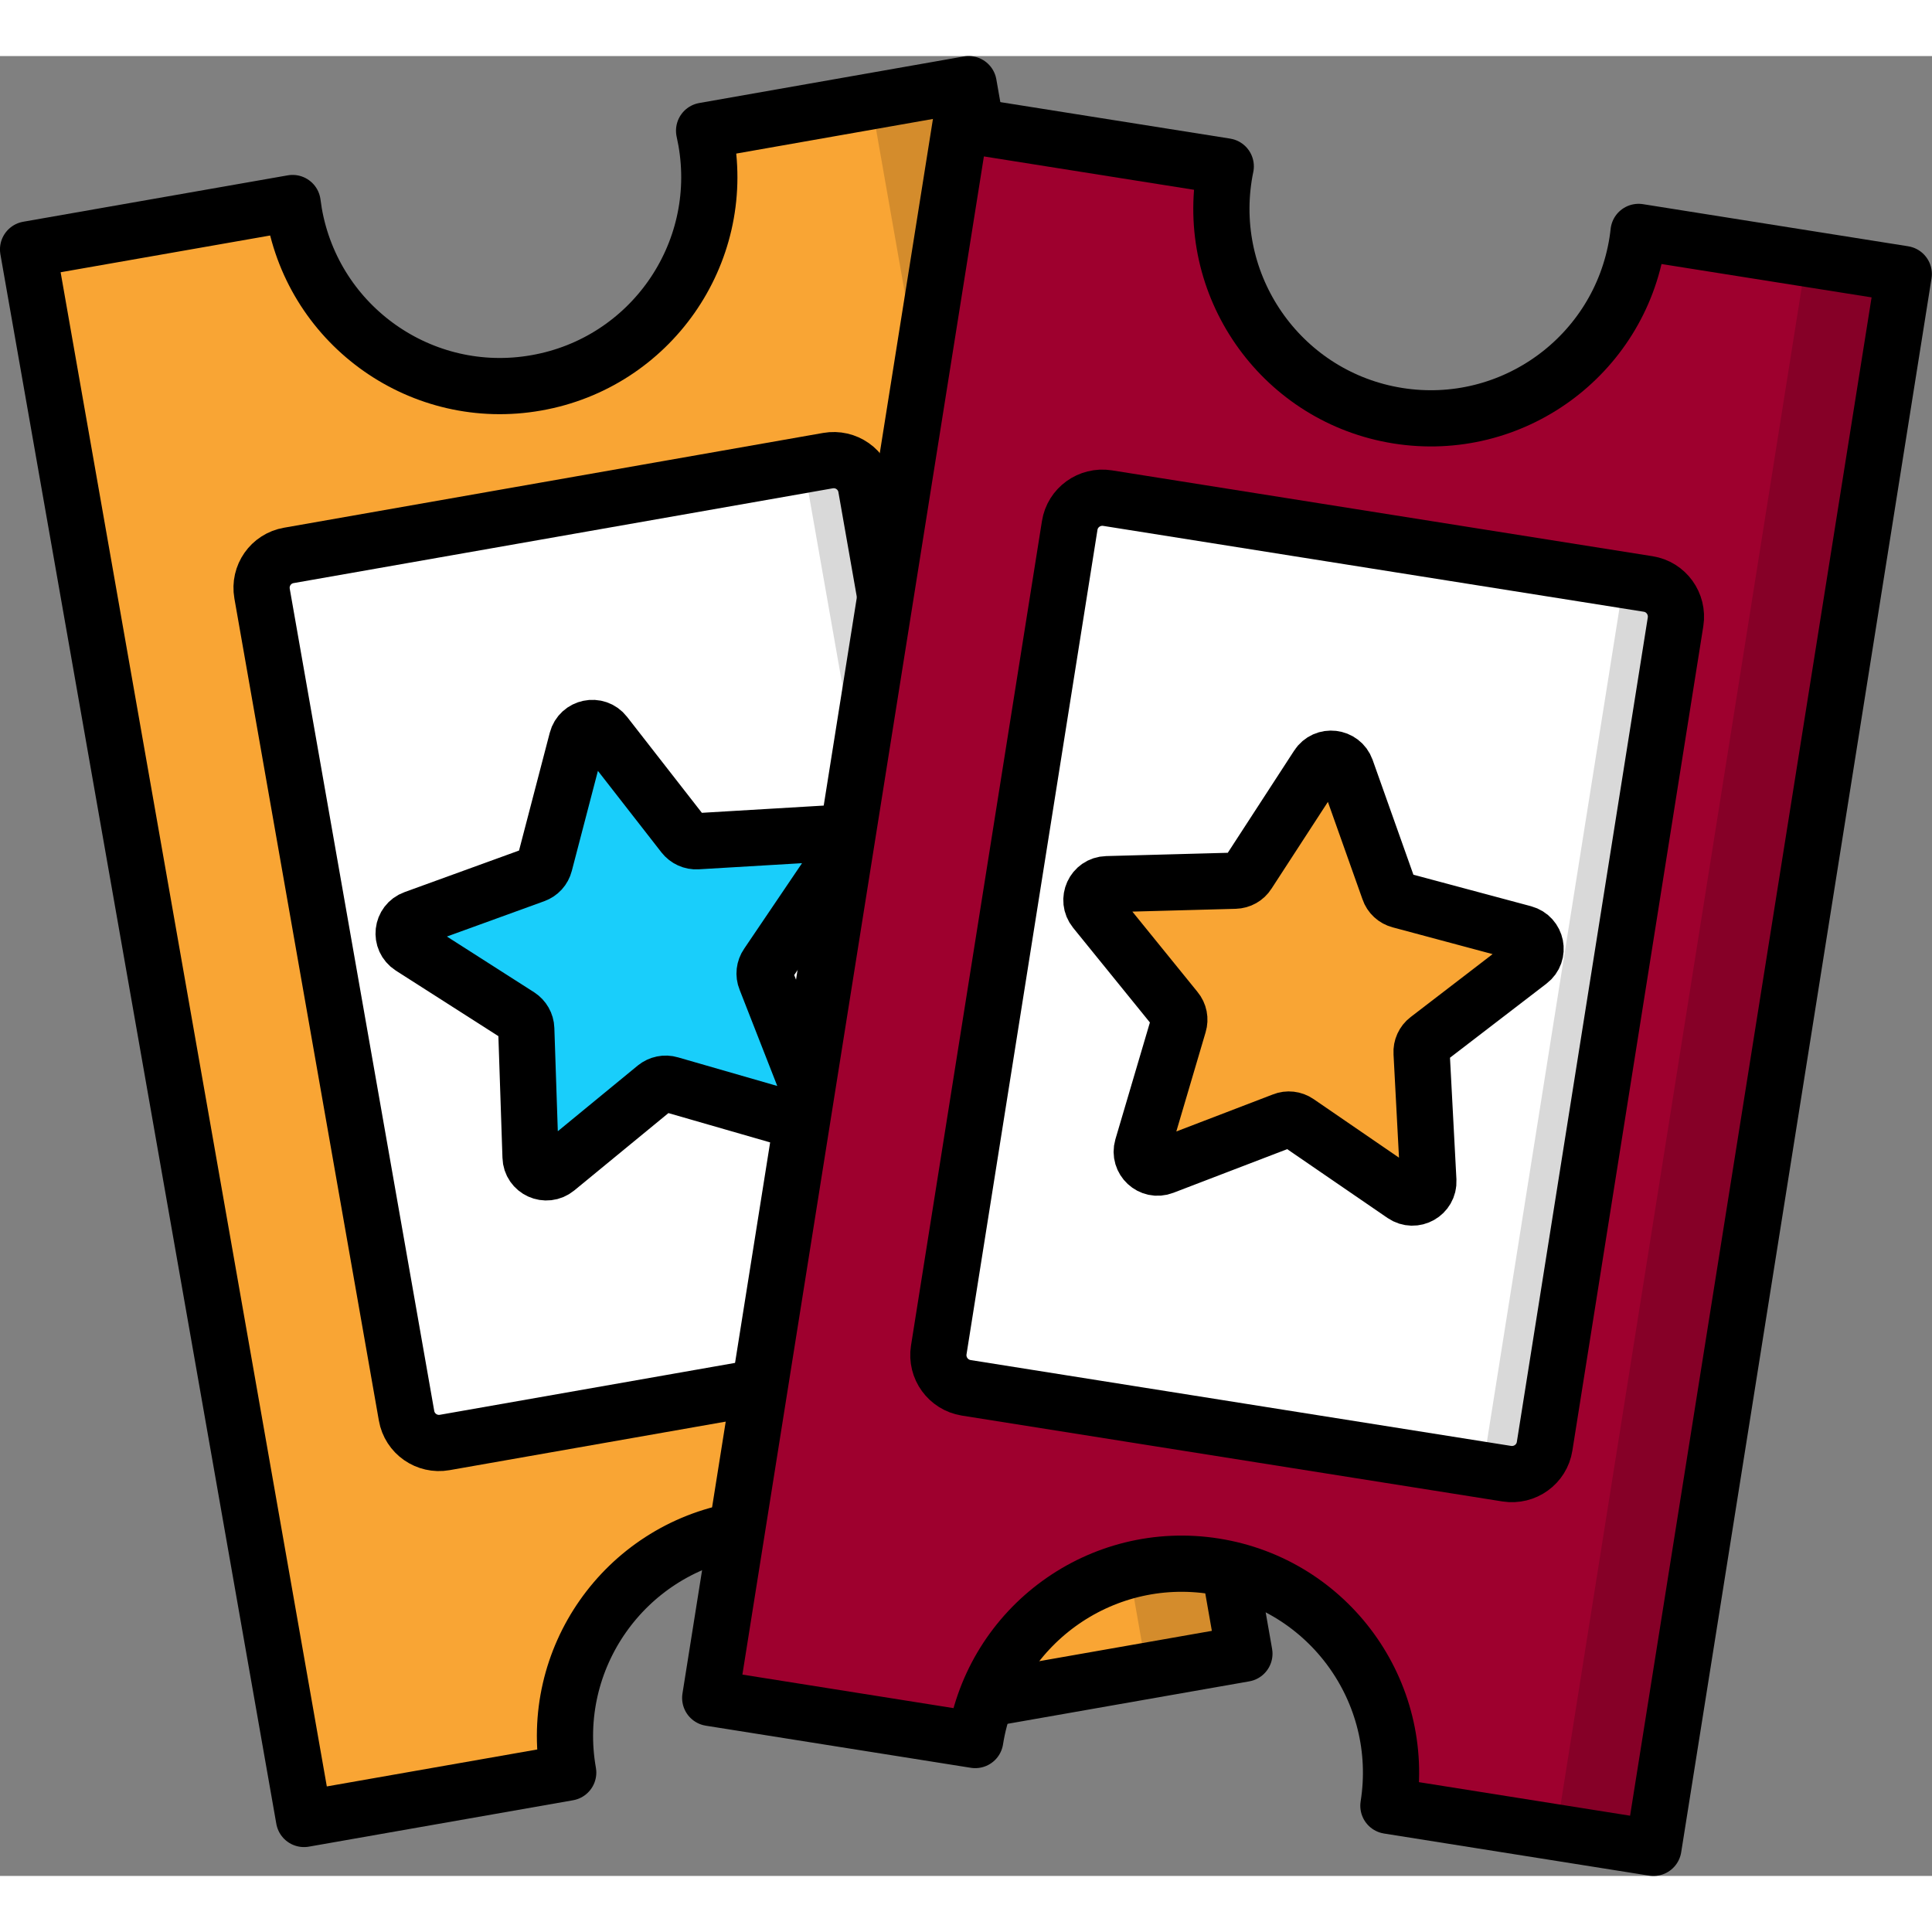
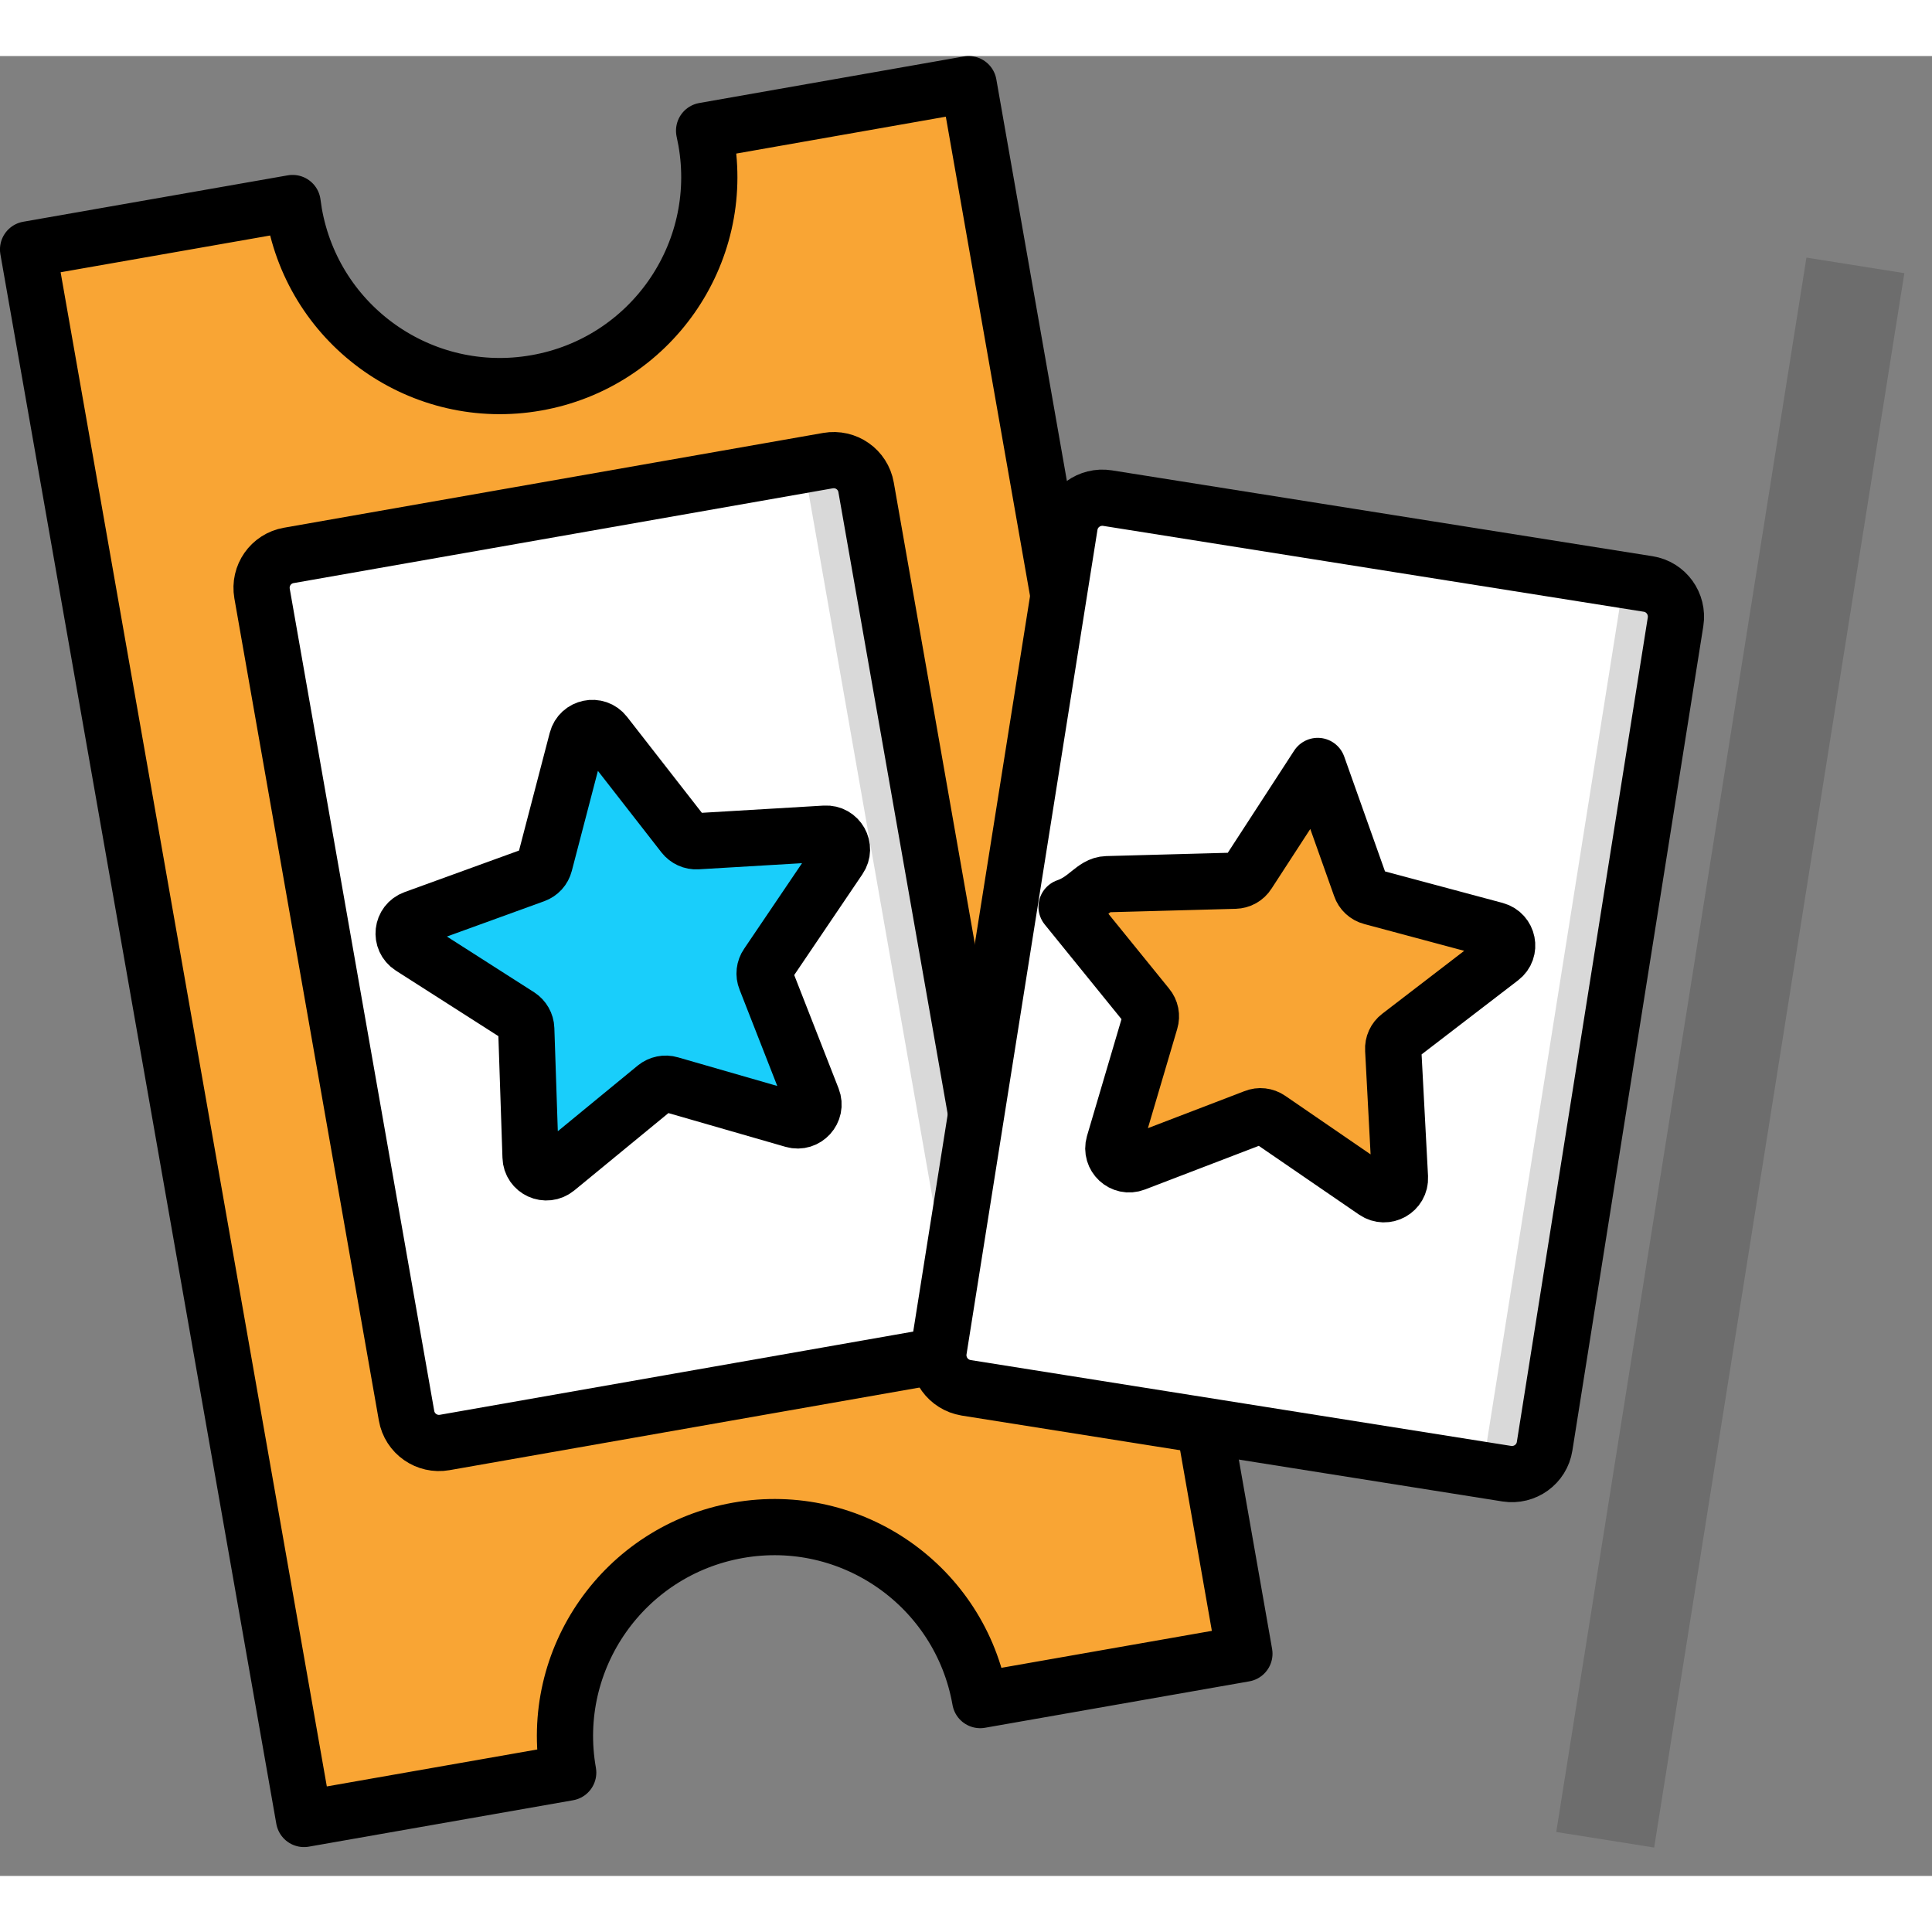
<svg xmlns="http://www.w3.org/2000/svg" id="Layer_1" x="0px" y="0px" viewBox="0 0 117 110.21" style="enable-background:new 0 0 117 110.21;" xml:space="preserve" width="141" height="141">
  <rect x="0" y="0" width="117" height="110.21" fill="#808080" stroke="none" />
  <style type="text/css">	.st0{fill:none;}	.st1{fill:#19CEFB;stroke:#000000;stroke-width:3.505;stroke-linecap:round;stroke-linejoin:round;}	.st2{fill:#9E002E;stroke:#000000;stroke-width:3.505;stroke-linecap:round;stroke-linejoin:round;}	.st3{opacity:0.15;enable-background:new    ;}	.st4{fill:#FFFFFF;stroke:#000000;stroke-width:3.505;stroke-linecap:round;stroke-linejoin:round;}	.st5{fill:none;stroke:#000000;stroke-width:2.337;stroke-linecap:round;stroke-linejoin:round;}	.st6{fill-rule:evenodd;clip-rule:evenodd;fill:#9E002E;}	.st7{fill-rule:evenodd;clip-rule:evenodd;fill:#19CEFB;}	.st8{fill:#19CEFB;}	.st9{fill-rule:evenodd;clip-rule:evenodd;}	.st10{fill-rule:evenodd;clip-rule:evenodd;fill:#CBCBCB;}	.st11{fill-rule:evenodd;clip-rule:evenodd;fill:#FFFFFF;}	.st12{fill-rule:evenodd;clip-rule:evenodd;fill:#D58930;}	.st13{fill-rule:evenodd;clip-rule:evenodd;fill:#F79B3E;}	.st14{fill-rule:evenodd;clip-rule:evenodd;fill:#9DA83B;}	.st15{fill-rule:evenodd;clip-rule:evenodd;fill:#BACB35;}	.st16{fill:none;stroke:#000000;stroke-width:3.505;stroke-linecap:round;stroke-linejoin:round;}	.st17{fill-rule:evenodd;clip-rule:evenodd;fill:#E5E5E5;}	.st18{opacity:0.15;fill-rule:evenodd;clip-rule:evenodd;enable-background:new    ;}	.st19{fill:#F9A534;stroke:#000000;stroke-width:3.505;stroke-linecap:round;stroke-linejoin:round;}	.st20{fill:#FFFFFF;}			.st21{fill-rule:evenodd;clip-rule:evenodd;fill:#19CEFB;stroke:#000000;stroke-width:3.127;stroke-linecap:round;stroke-linejoin:round;}	.st22{fill:#CBCBCB;}	.st23{fill:#D58930;}	.st24{fill:none;stroke:#000000;stroke-width:3.127;stroke-linecap:round;stroke-linejoin:round;}	.st25{fill:#19CEFB;stroke:#000000;stroke-width:3.114;stroke-linecap:round;stroke-linejoin:round;}	.st26{fill:#9E002E;stroke:#000000;stroke-width:3.114;stroke-linecap:round;stroke-linejoin:round;}	.st27{opacity:0.15;}	.st28{fill:#FFFFFF;stroke:#000000;stroke-width:3.114;stroke-linecap:round;stroke-linejoin:round;}	.st29{fill:none;stroke:#000000;stroke-width:3.114;stroke-linecap:round;stroke-linejoin:round;}	.st30{fill:#F9A534;stroke:#000000;stroke-width:3.114;stroke-linecap:round;stroke-linejoin:round;}			.st31{fill-rule:evenodd;clip-rule:evenodd;fill:#19CEFB;stroke:#000000;stroke-width:3.346;stroke-linecap:round;stroke-linejoin:round;}	.st32{fill:none;stroke:#000000;stroke-width:3.21;stroke-linecap:round;stroke-linejoin:round;}	.st33{fill:#F9A534;stroke:#000000;stroke-width:3.404;stroke-linecap:round;stroke-linejoin:round;}	.st34{fill:#FFFFFF;stroke:#000000;stroke-width:3.404;stroke-linecap:round;stroke-linejoin:round;}	.st35{fill:#19CEFB;stroke:#000000;stroke-width:3.404;stroke-linecap:round;stroke-linejoin:round;}	.st36{fill:#9E002E;stroke:#000000;stroke-width:3.404;stroke-linecap:round;stroke-linejoin:round;}	.st37{fill:#9E002E;stroke:#000000;stroke-width:3.182;stroke-linecap:round;stroke-linejoin:round;}	.st38{fill:#FFFFFF;stroke:#000000;stroke-width:3.182;stroke-linecap:round;stroke-linejoin:round;}	.st39{fill:none;stroke:#000000;stroke-width:3.182;stroke-linecap:round;stroke-linejoin:round;}	.st40{fill:#19CEFB;stroke:#000000;stroke-width:3.182;stroke-linecap:round;stroke-linejoin:round;}	.st41{fill:#F79B3E;stroke:#000000;stroke-width:3.182;stroke-linecap:round;stroke-linejoin:round;}	.st42{fill:#9E002E;stroke:#000000;stroke-width:3.068;stroke-linecap:round;stroke-linejoin:round;}	.st43{fill:#19CEFB;stroke:#000000;stroke-width:3.068;stroke-linecap:round;stroke-linejoin:round;}	.st44{fill:#F79B3E;stroke:#000000;stroke-width:3.068;stroke-linecap:round;stroke-linejoin:round;}	.st45{fill:#FFFFFF;stroke:#000000;stroke-width:3.068;stroke-linecap:round;stroke-linejoin:round;}			.st46{fill:none;stroke:#000000;stroke-width:3.068;stroke-linecap:round;stroke-linejoin:round;stroke-dasharray:0,0,5.783,5.783;}	.st47{fill:#FFFFFF;stroke:#000000;stroke-width:2.812;stroke-linecap:round;stroke-linejoin:round;}	.st48{fill:#F9A534;stroke:#000000;stroke-width:2.812;stroke-linecap:round;stroke-linejoin:round;}	.st49{fill:#19CEFB;stroke:#000000;stroke-width:2.812;stroke-linecap:round;stroke-linejoin:round;}	.st50{fill:#9E002E;}			.st51{fill-rule:evenodd;clip-rule:evenodd;fill:#9E002E;stroke:#000000;stroke-width:3.25;stroke-linecap:round;stroke-linejoin:round;}	.st52{fill:#19CEFB;stroke:#000000;stroke-width:3.25;stroke-linecap:round;stroke-linejoin:round;}			.st53{fill-rule:evenodd;clip-rule:evenodd;fill:#19CEFB;stroke:#000000;stroke-width:3.25;stroke-linecap:round;stroke-linejoin:round;}	.st54{fill:#F79B3E;stroke:#000000;stroke-width:3.25;stroke-linecap:round;stroke-linejoin:round;}			.st55{fill-rule:evenodd;clip-rule:evenodd;fill:#F79B3E;stroke:#000000;stroke-width:3.25;stroke-linecap:round;stroke-linejoin:round;}	.st56{fill:#9E002E;stroke:#000000;stroke-width:3.25;stroke-linecap:round;stroke-linejoin:round;}	.st57{fill:#FFFFFF;stroke:#000000;stroke-width:3.25;stroke-linecap:round;stroke-linejoin:round;}	.st58{fill:none;stroke:#000000;stroke-width:3.25;stroke-linecap:round;stroke-linejoin:round;}			.st59{fill-rule:evenodd;clip-rule:evenodd;fill:#F79B3E;stroke:#000000;stroke-width:3.128;stroke-linecap:round;stroke-linejoin:round;}	.st60{fill:#FFFFFF;stroke:#000000;stroke-width:3.204;stroke-linecap:round;stroke-linejoin:round;}	.st61{fill:#9E002E;stroke:#000000;stroke-width:3.204;stroke-linecap:round;stroke-linejoin:round;}	.st62{fill:#F9A534;stroke:#000000;stroke-width:3.204;stroke-linecap:round;stroke-linejoin:round;}</style>
  <g>
    <g>
      <path class="st33" d="M32.48,19.79c6.89-1.21,11.5-7.78,10.28-14.67c-0.04-0.2-0.08-0.4-0.12-0.6L58.66,1.7l16.7,95.05l-16,2.81   c-1.21-6.89-7.78-11.5-14.67-10.28s-11.5,7.78-10.28,14.67l-16,2.81L1.7,11.71L17.72,8.9c0.03,0.2,0.06,0.41,0.09,0.61   C19.02,16.4,25.59,21.01,32.48,19.79L32.48,19.79z" />
      <path class="st34" d="M24.62,82.34l-8.75-49.79c-0.19-1.09,0.53-2.12,1.62-2.31l32.65-5.74c1.09-0.19,2.12,0.53,2.31,1.62   l8.75,49.79c0.19,1.09-0.53,2.12-1.62,2.31l-32.65,5.74C25.85,84.15,24.81,83.43,24.62,82.34z" />
      <path class="st3" d="M57.81,76.77l-8.84-50.3c-0.17-0.95,0.47-1.85,1.41-2.02l0,0c0.95-0.17,1.85,0.47,2.02,1.41l8.84,50.3   c0.17,0.95-0.47,1.85-1.41,2.02l0,0C58.88,78.35,57.98,77.72,57.81,76.77z" />
      <path class="st35" d="M25.08,52.23l7.3-2.65c0.3-0.11,0.52-0.35,0.6-0.66l1.96-7.51c0.2-0.77,1.2-0.98,1.69-0.35l4.77,6.12   c0.2,0.25,0.5,0.39,0.82,0.37l7.75-0.46c0.8-0.05,1.3,0.84,0.85,1.5l-4.35,6.43c-0.18,0.26-0.22,0.6-0.1,0.89l2.83,7.23   c0.29,0.74-0.4,1.5-1.16,1.28l-7.46-2.15c-0.3-0.09-0.63-0.02-0.88,0.18l-6,4.93c-0.62,0.51-1.55,0.09-1.57-0.71l-0.26-7.76   c-0.01-0.32-0.18-0.61-0.44-0.78l-6.54-4.18C24.21,53.51,24.33,52.5,25.08,52.23L25.08,52.23z" />
-       <rect x="61.06" y="1.49" transform="matrix(0.985 -0.173 0.173 0.985 -7.645 11.842)" class="st3" width="6" height="96.5" />
    </g>
    <g>
-       <path class="st36" d="M84.65,21.78c6.91,1.1,13.4-3.61,14.5-10.52c0.03-0.2,0.06-0.41,0.08-0.61l16.06,2.55l-15.16,95.31   l-16.05-2.55c1.1-6.91-3.61-13.4-10.52-14.5c-6.91-1.1-13.4,3.61-14.5,10.52l-16.05-2.55l15.16-95.3l16.06,2.55   c-0.04,0.2-0.08,0.4-0.11,0.6C73.04,14.19,77.75,20.68,84.65,21.78L84.65,21.78z" />
      <path class="st34" d="M56.85,78.36l7.93-49.93c0.17-1.09,1.2-1.83,2.29-1.66l32.74,5.2c1.09,0.17,1.83,1.2,1.66,2.29l-7.93,49.93   c-0.17,1.09-1.2,1.83-2.29,1.66l-32.74-5.2C57.42,80.47,56.68,79.45,56.85,78.36z" />
      <path class="st3" d="M90.05,83.89l8.02-50.43c0.15-0.95,1.04-1.6,1.99-1.45h0c0.95,0.15,1.6,1.04,1.45,1.99l-8.02,50.43   c-0.15,0.95-1.04,1.6-1.99,1.45h0C90.55,85.74,89.9,84.84,90.05,83.89z" />
-       <path class="st33" d="M67.03,50.15l7.76-0.21c0.32-0.01,0.61-0.17,0.78-0.44l4.23-6.51c0.43-0.67,1.45-0.55,1.72,0.2l2.6,7.32   c0.1,0.3,0.35,0.53,0.66,0.61l7.5,2.01c0.77,0.21,0.97,1.21,0.34,1.69l-6.16,4.73c-0.25,0.19-0.39,0.5-0.37,0.81l0.41,7.75   c0.04,0.8-0.85,1.3-1.51,0.85l-6.4-4.39c-0.26-0.18-0.6-0.22-0.89-0.1l-7.25,2.78c-0.75,0.29-1.49-0.41-1.27-1.17l2.2-7.45   c0.09-0.3,0.03-0.63-0.18-0.88l-4.89-6.03C65.81,51.1,66.23,50.17,67.03,50.15L67.03,50.15z" />
+       <path class="st33" d="M67.03,50.15l7.76-0.21c0.32-0.01,0.61-0.17,0.78-0.44l4.23-6.51l2.6,7.32   c0.1,0.3,0.35,0.53,0.66,0.61l7.5,2.01c0.77,0.21,0.97,1.21,0.34,1.69l-6.16,4.73c-0.25,0.19-0.39,0.5-0.37,0.81l0.41,7.75   c0.04,0.8-0.85,1.3-1.51,0.85l-6.4-4.39c-0.26-0.18-0.6-0.22-0.89-0.1l-7.25,2.78c-0.75,0.29-1.49-0.41-1.27-1.17l2.2-7.45   c0.09-0.3,0.03-0.63-0.18-0.88l-4.89-6.03C65.81,51.1,66.23,50.17,67.03,50.15L67.03,50.15z" />
      <rect x="56.5" y="57.38" transform="matrix(0.157 -0.988 0.988 0.157 28.684 154.361)" class="st3" width="96.5" height="6" />
    </g>
  </g>
</svg>